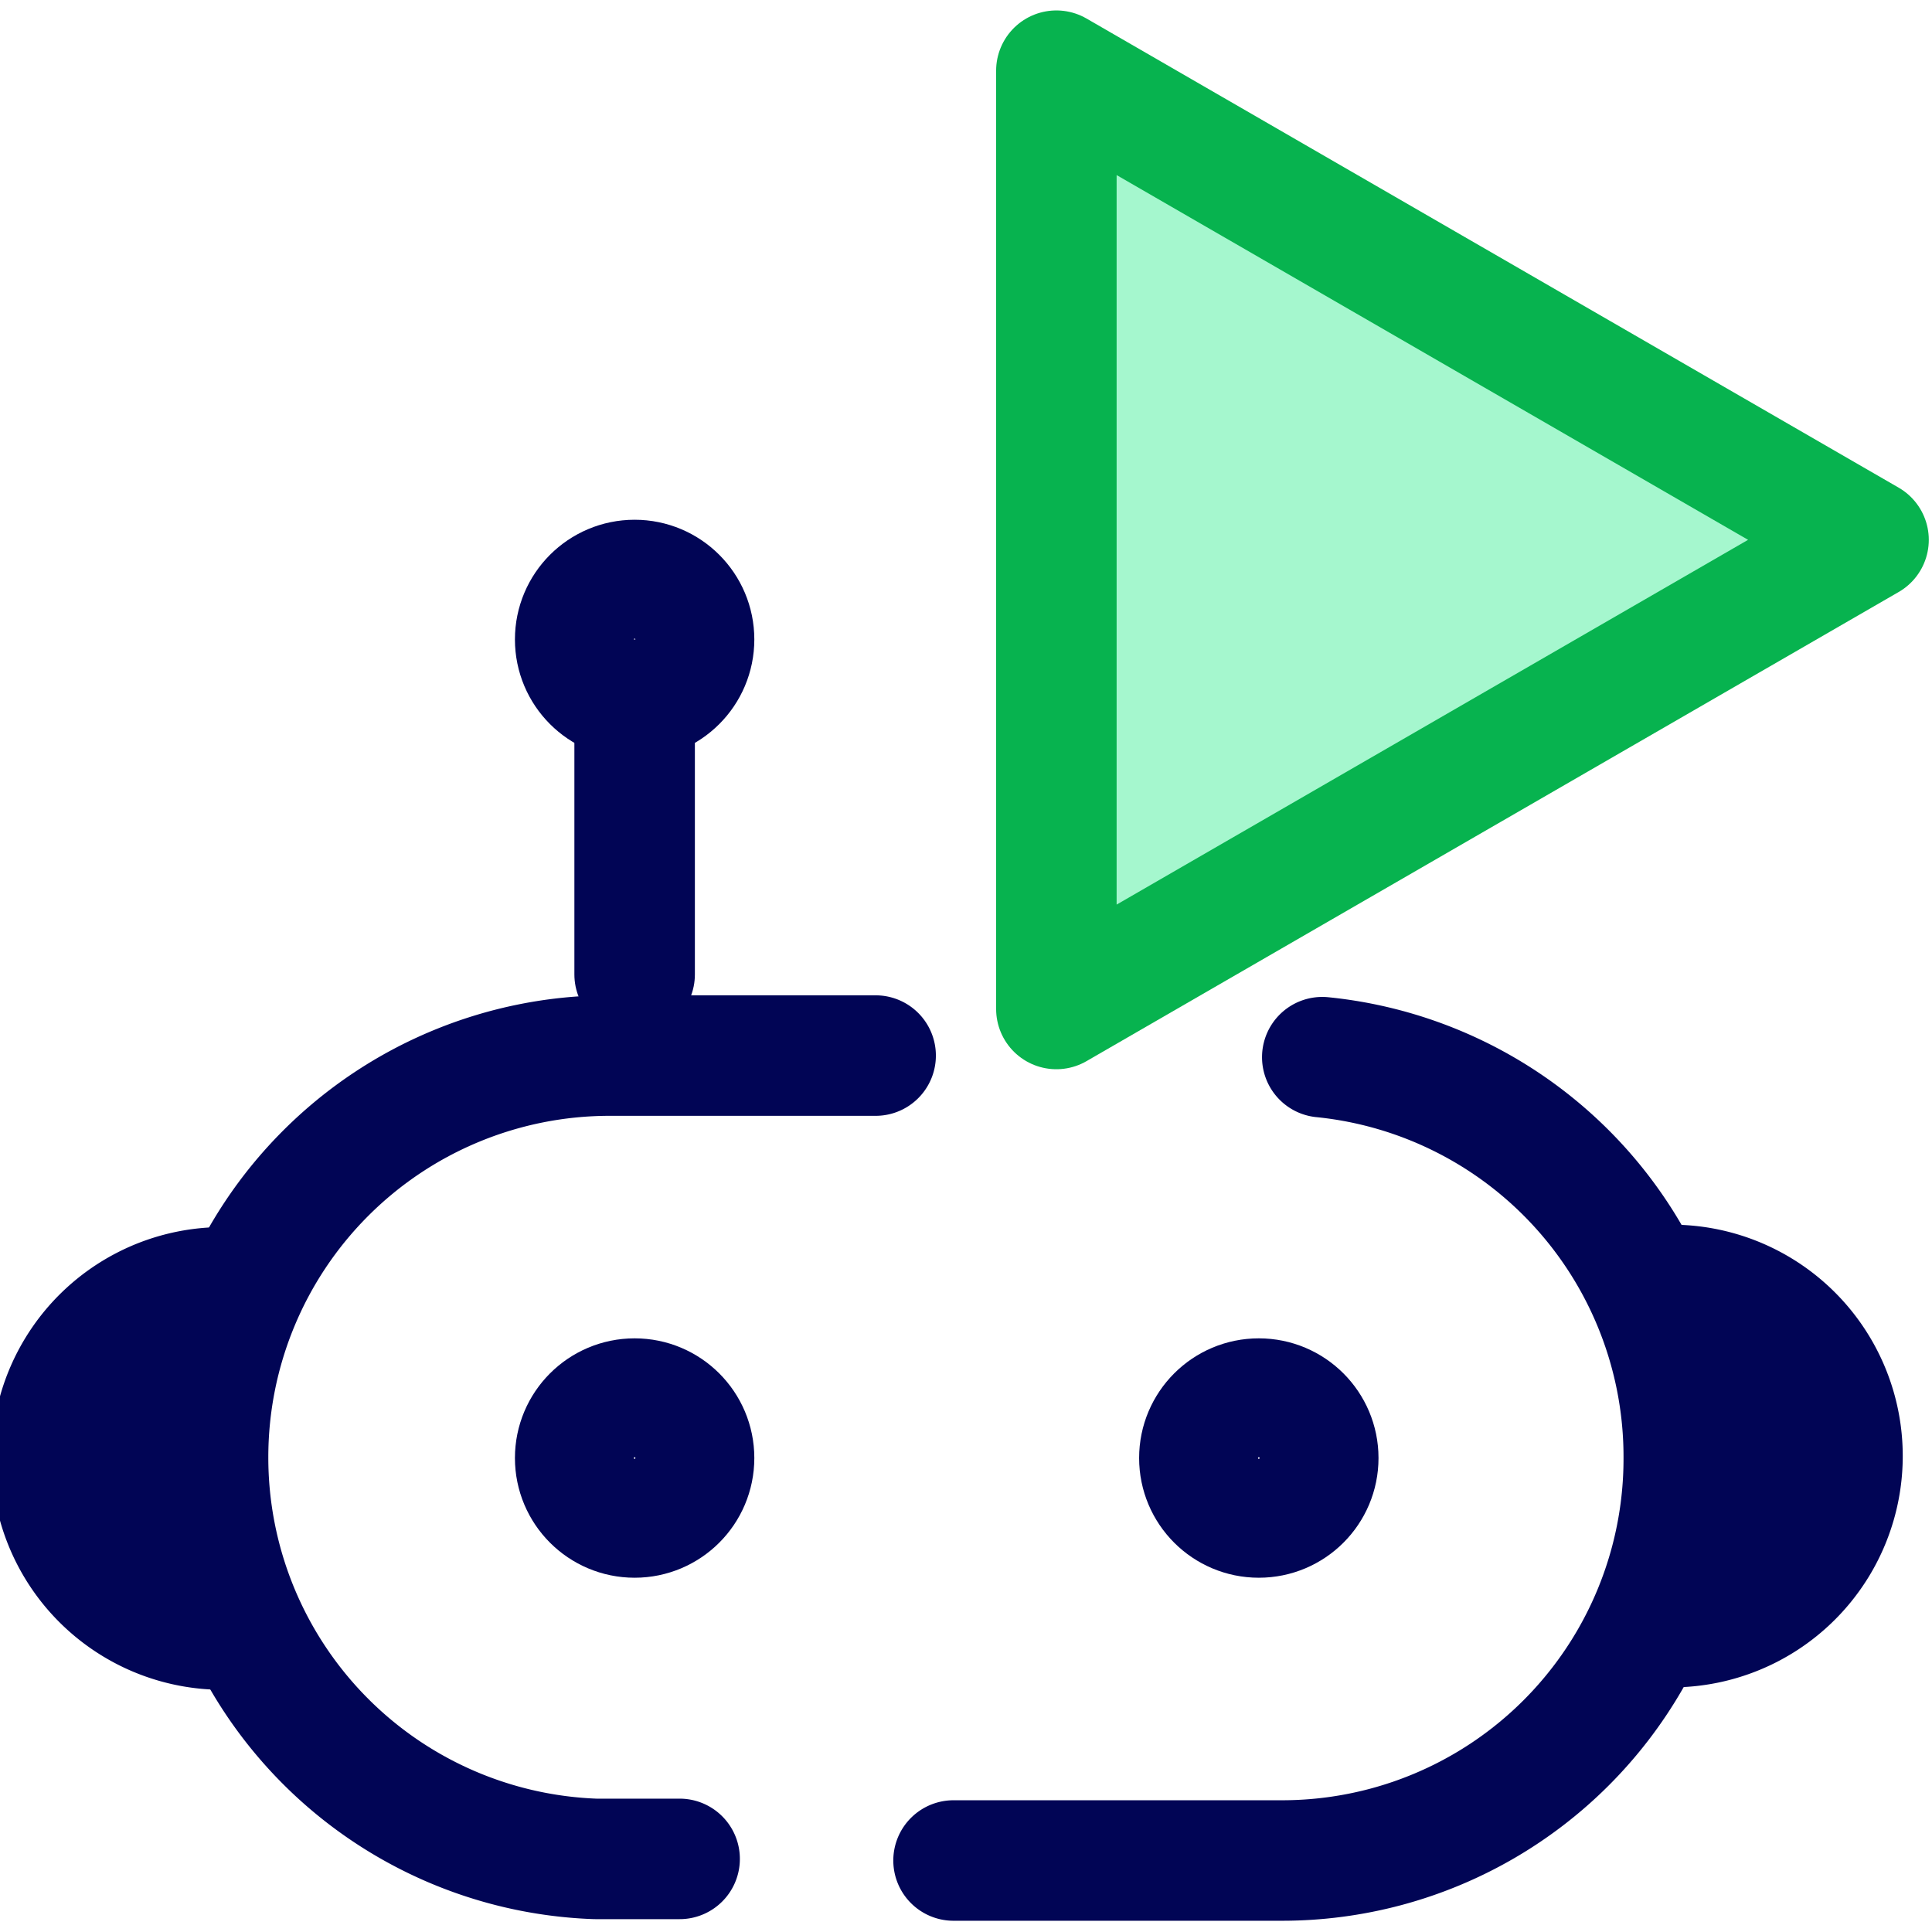
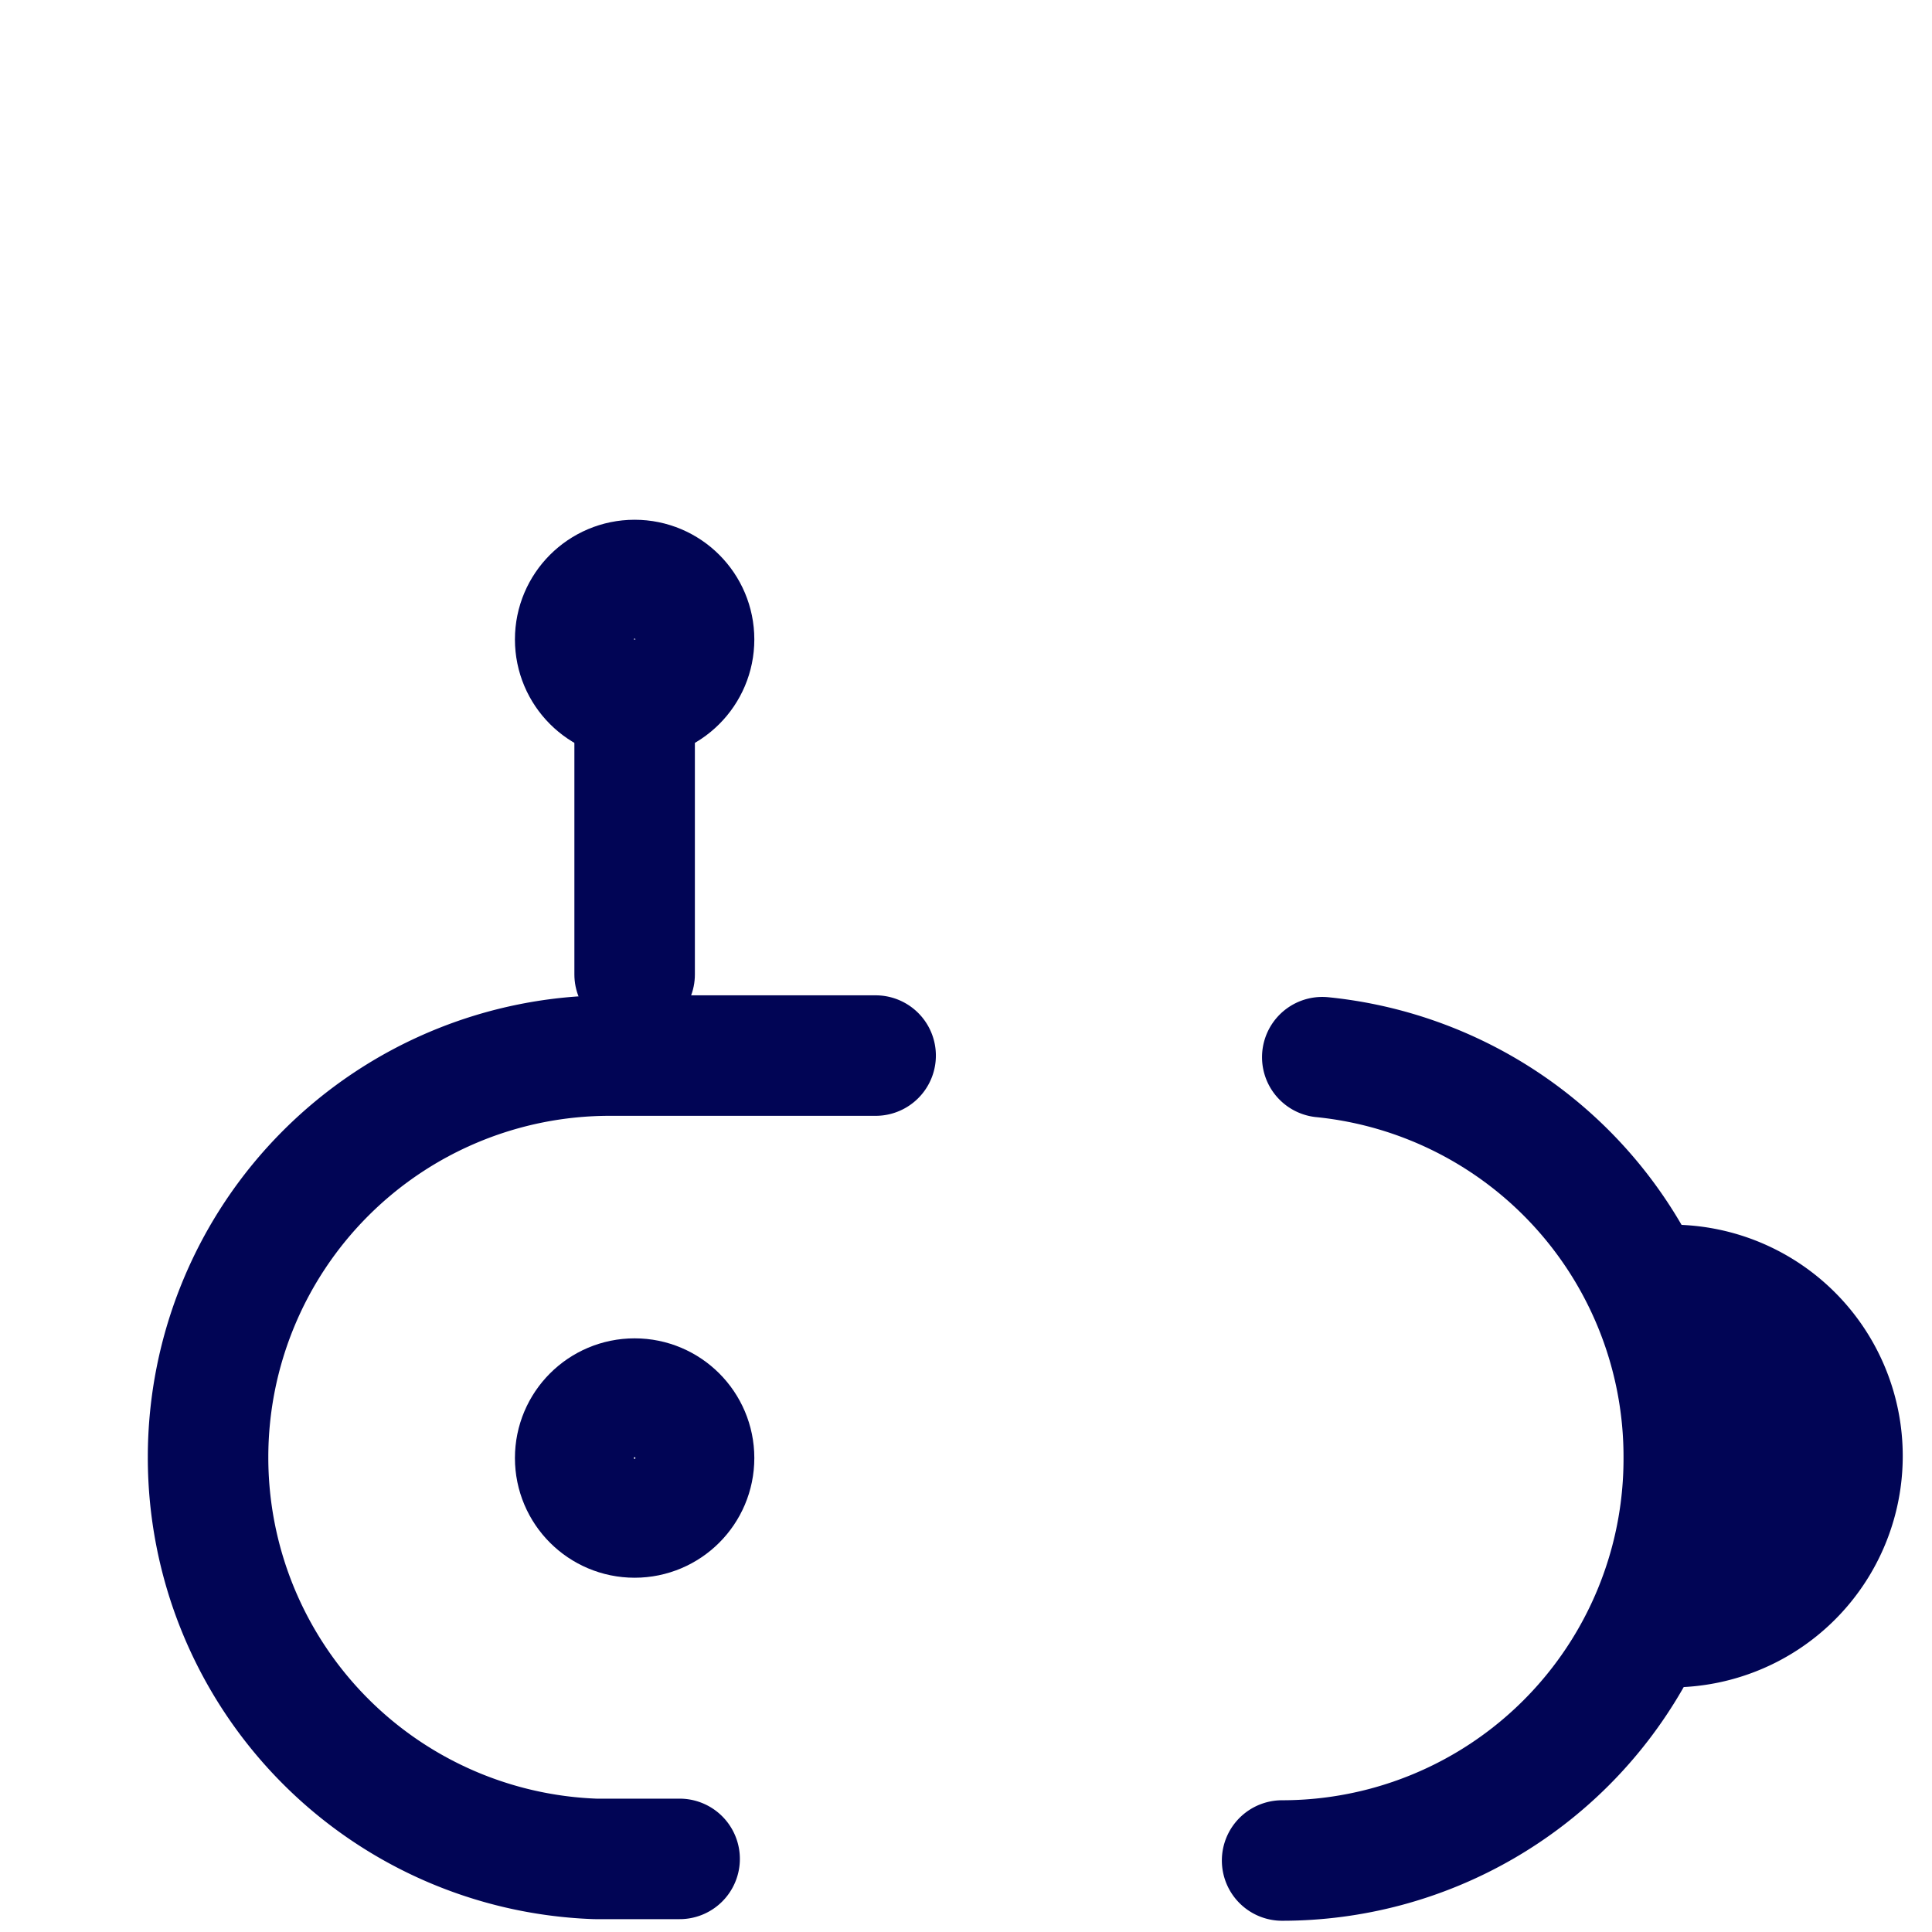
<svg xmlns="http://www.w3.org/2000/svg" width="0.33in" height="0.33in" viewBox="0 0 24.05 24.05">
  <defs>
    <style>.a{fill:none;}.a,.b{stroke:#010555;}.a,.b,.c{stroke-linecap:round;stroke-linejoin:round;stroke-width:1.5px;}.b{fill:#010555;}.c{fill:#a5f7ce;stroke:#07b34f;}</style>
  </defs>
-   <path class="a" d="M16.46,13.16a5,5,0,0,1,4.5,5h0a5,5,0,0,1-5,5H11.87" />
+   <path class="a" d="M16.46,13.16a5,5,0,0,1,4.5,5h0a5,5,0,0,1-5,5" />
  <path class="a" d="M10.9,13.14H7.59a5,5,0,0,0-5,5h0a5,5,0,0,0,4.82,5H8.46" />
-   <path class="b" d="M2.92,20.28a2.13,2.13,0,1,1,0-4.25" />
  <path class="b" d="M20.66,16a2.13,2.13,0,1,1,0,4.25" />
  <line class="a" x1="7.9" y1="12.13" x2="7.9" y2="8.71" />
  <circle class="a" cx="7.9" cy="18.15" r="0.74" />
  <circle class="a" cx="7.9" cy="7.96" r="0.74" />
-   <circle class="a" cx="15.67" cy="18.15" r="0.74" />
-   <polygon class="c" points="13.15 0.88 13.15 12.56 23.26 6.72 13.15 0.88" />
</svg>